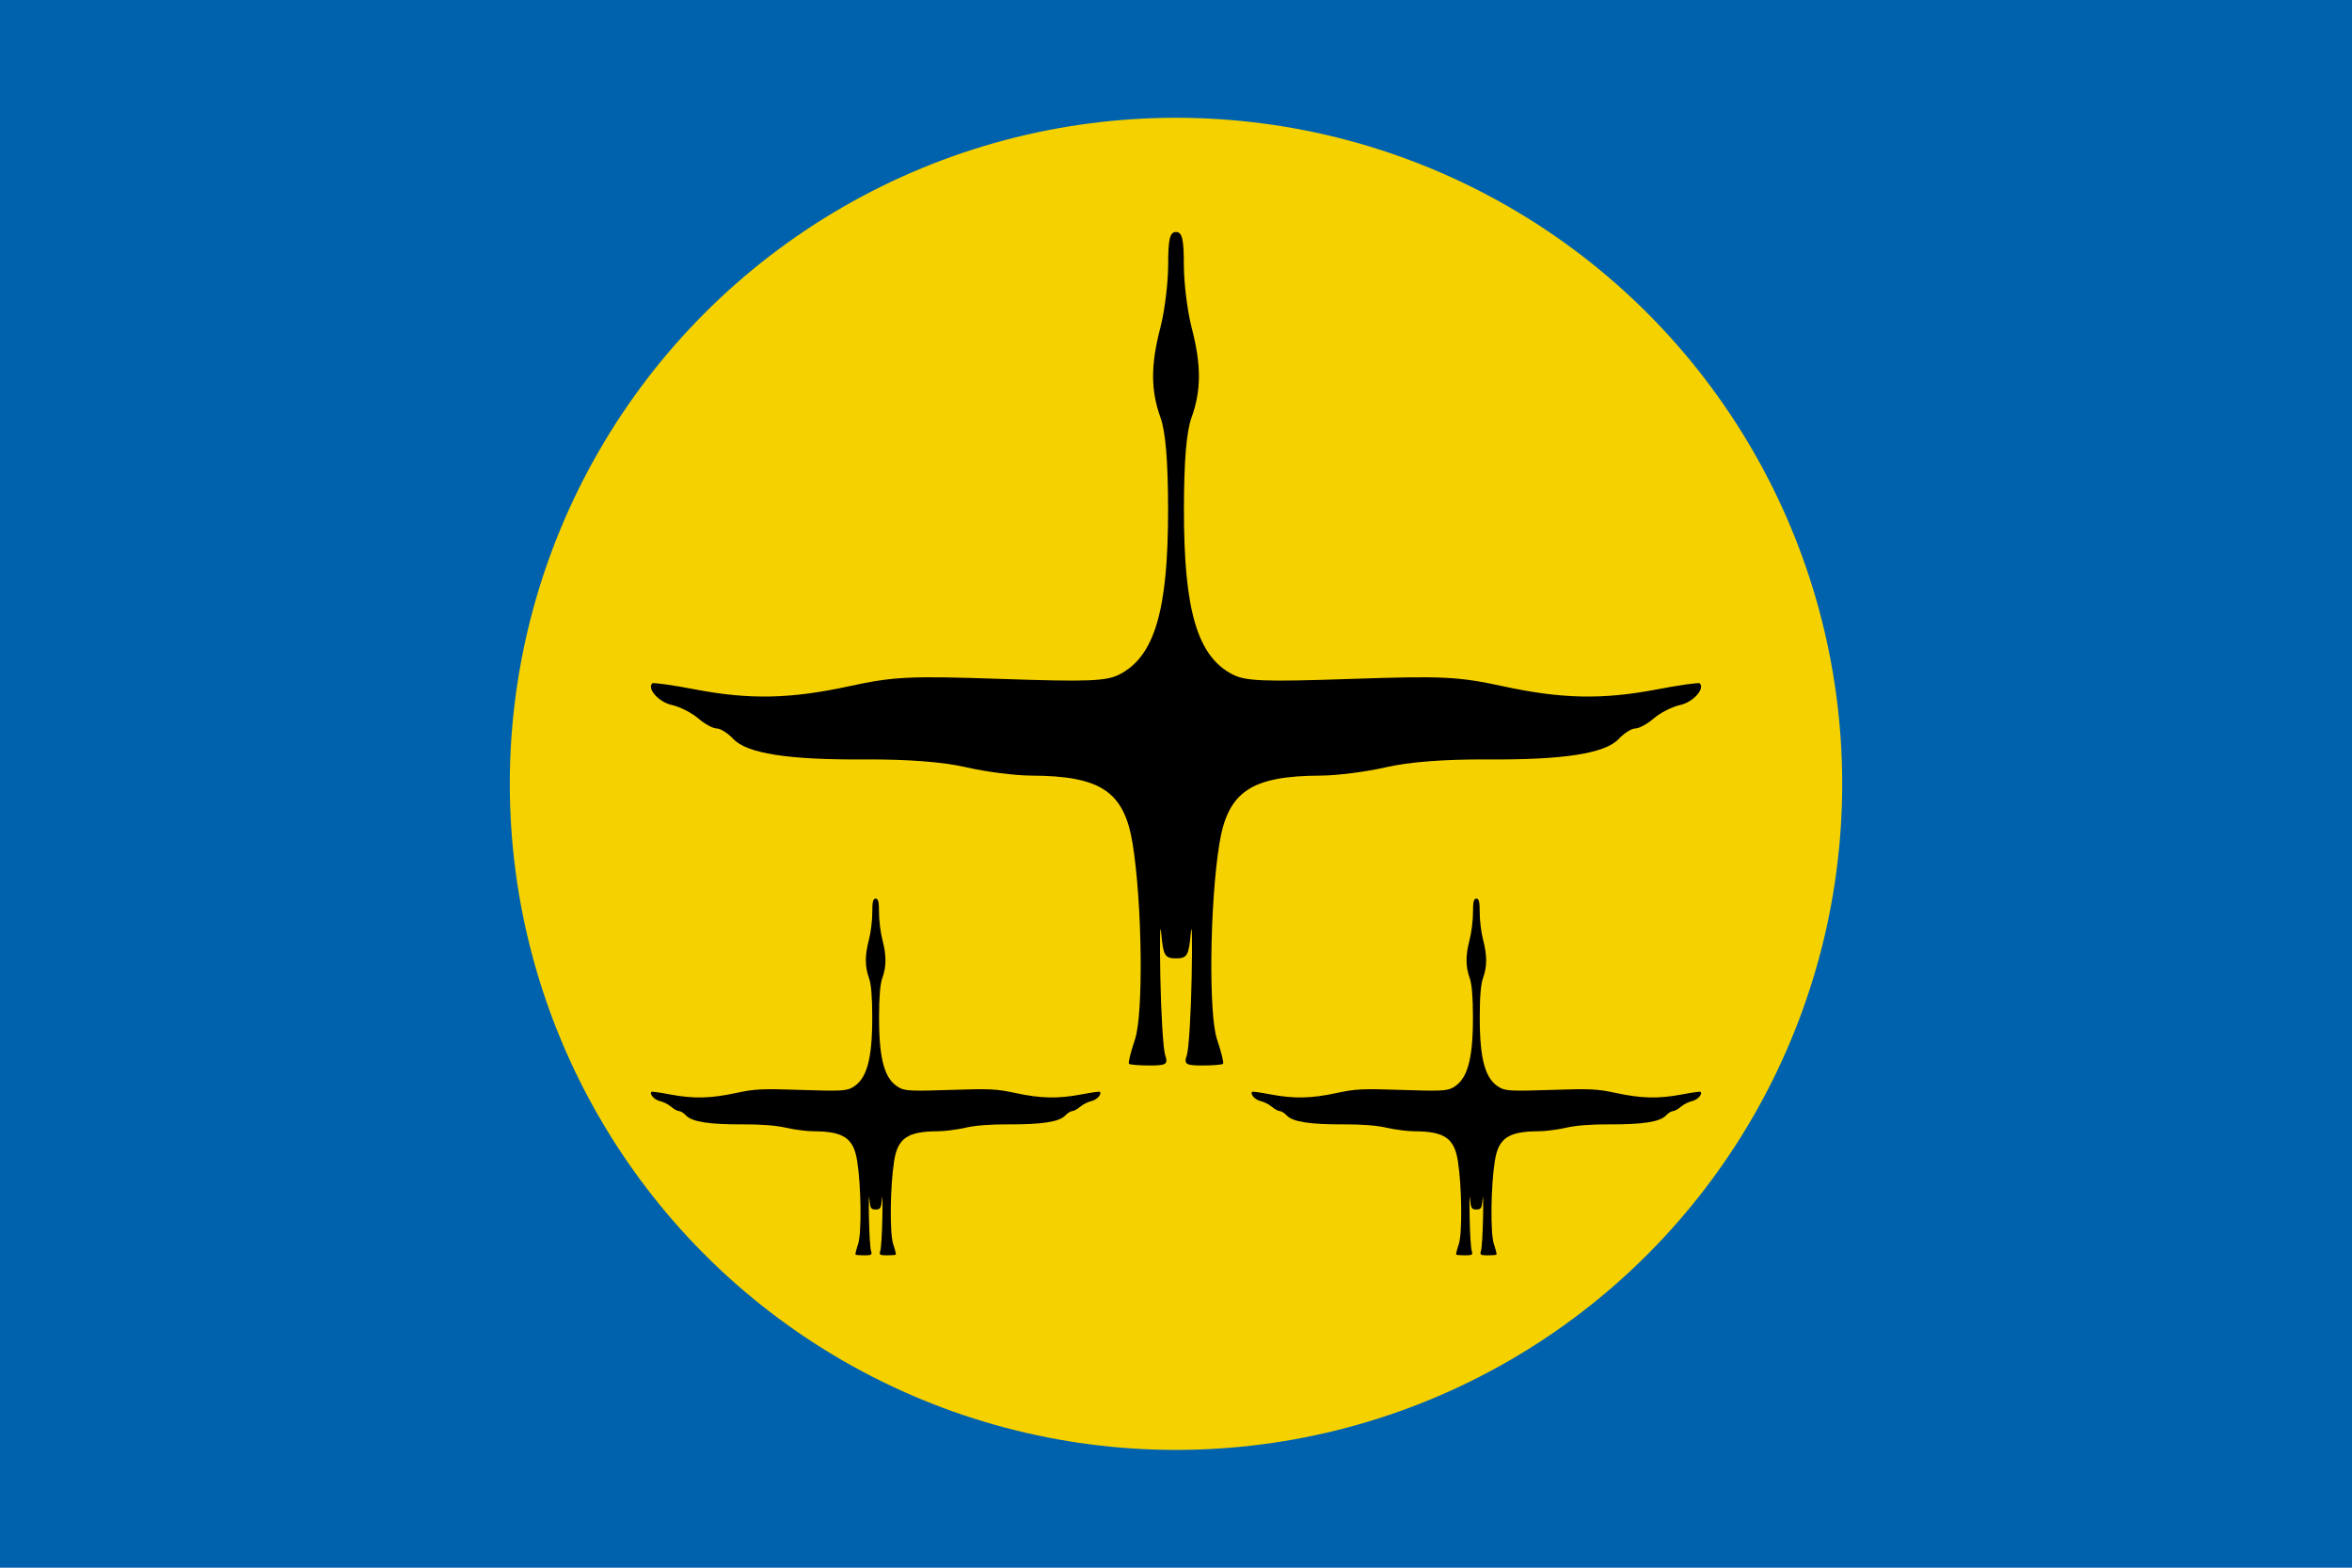
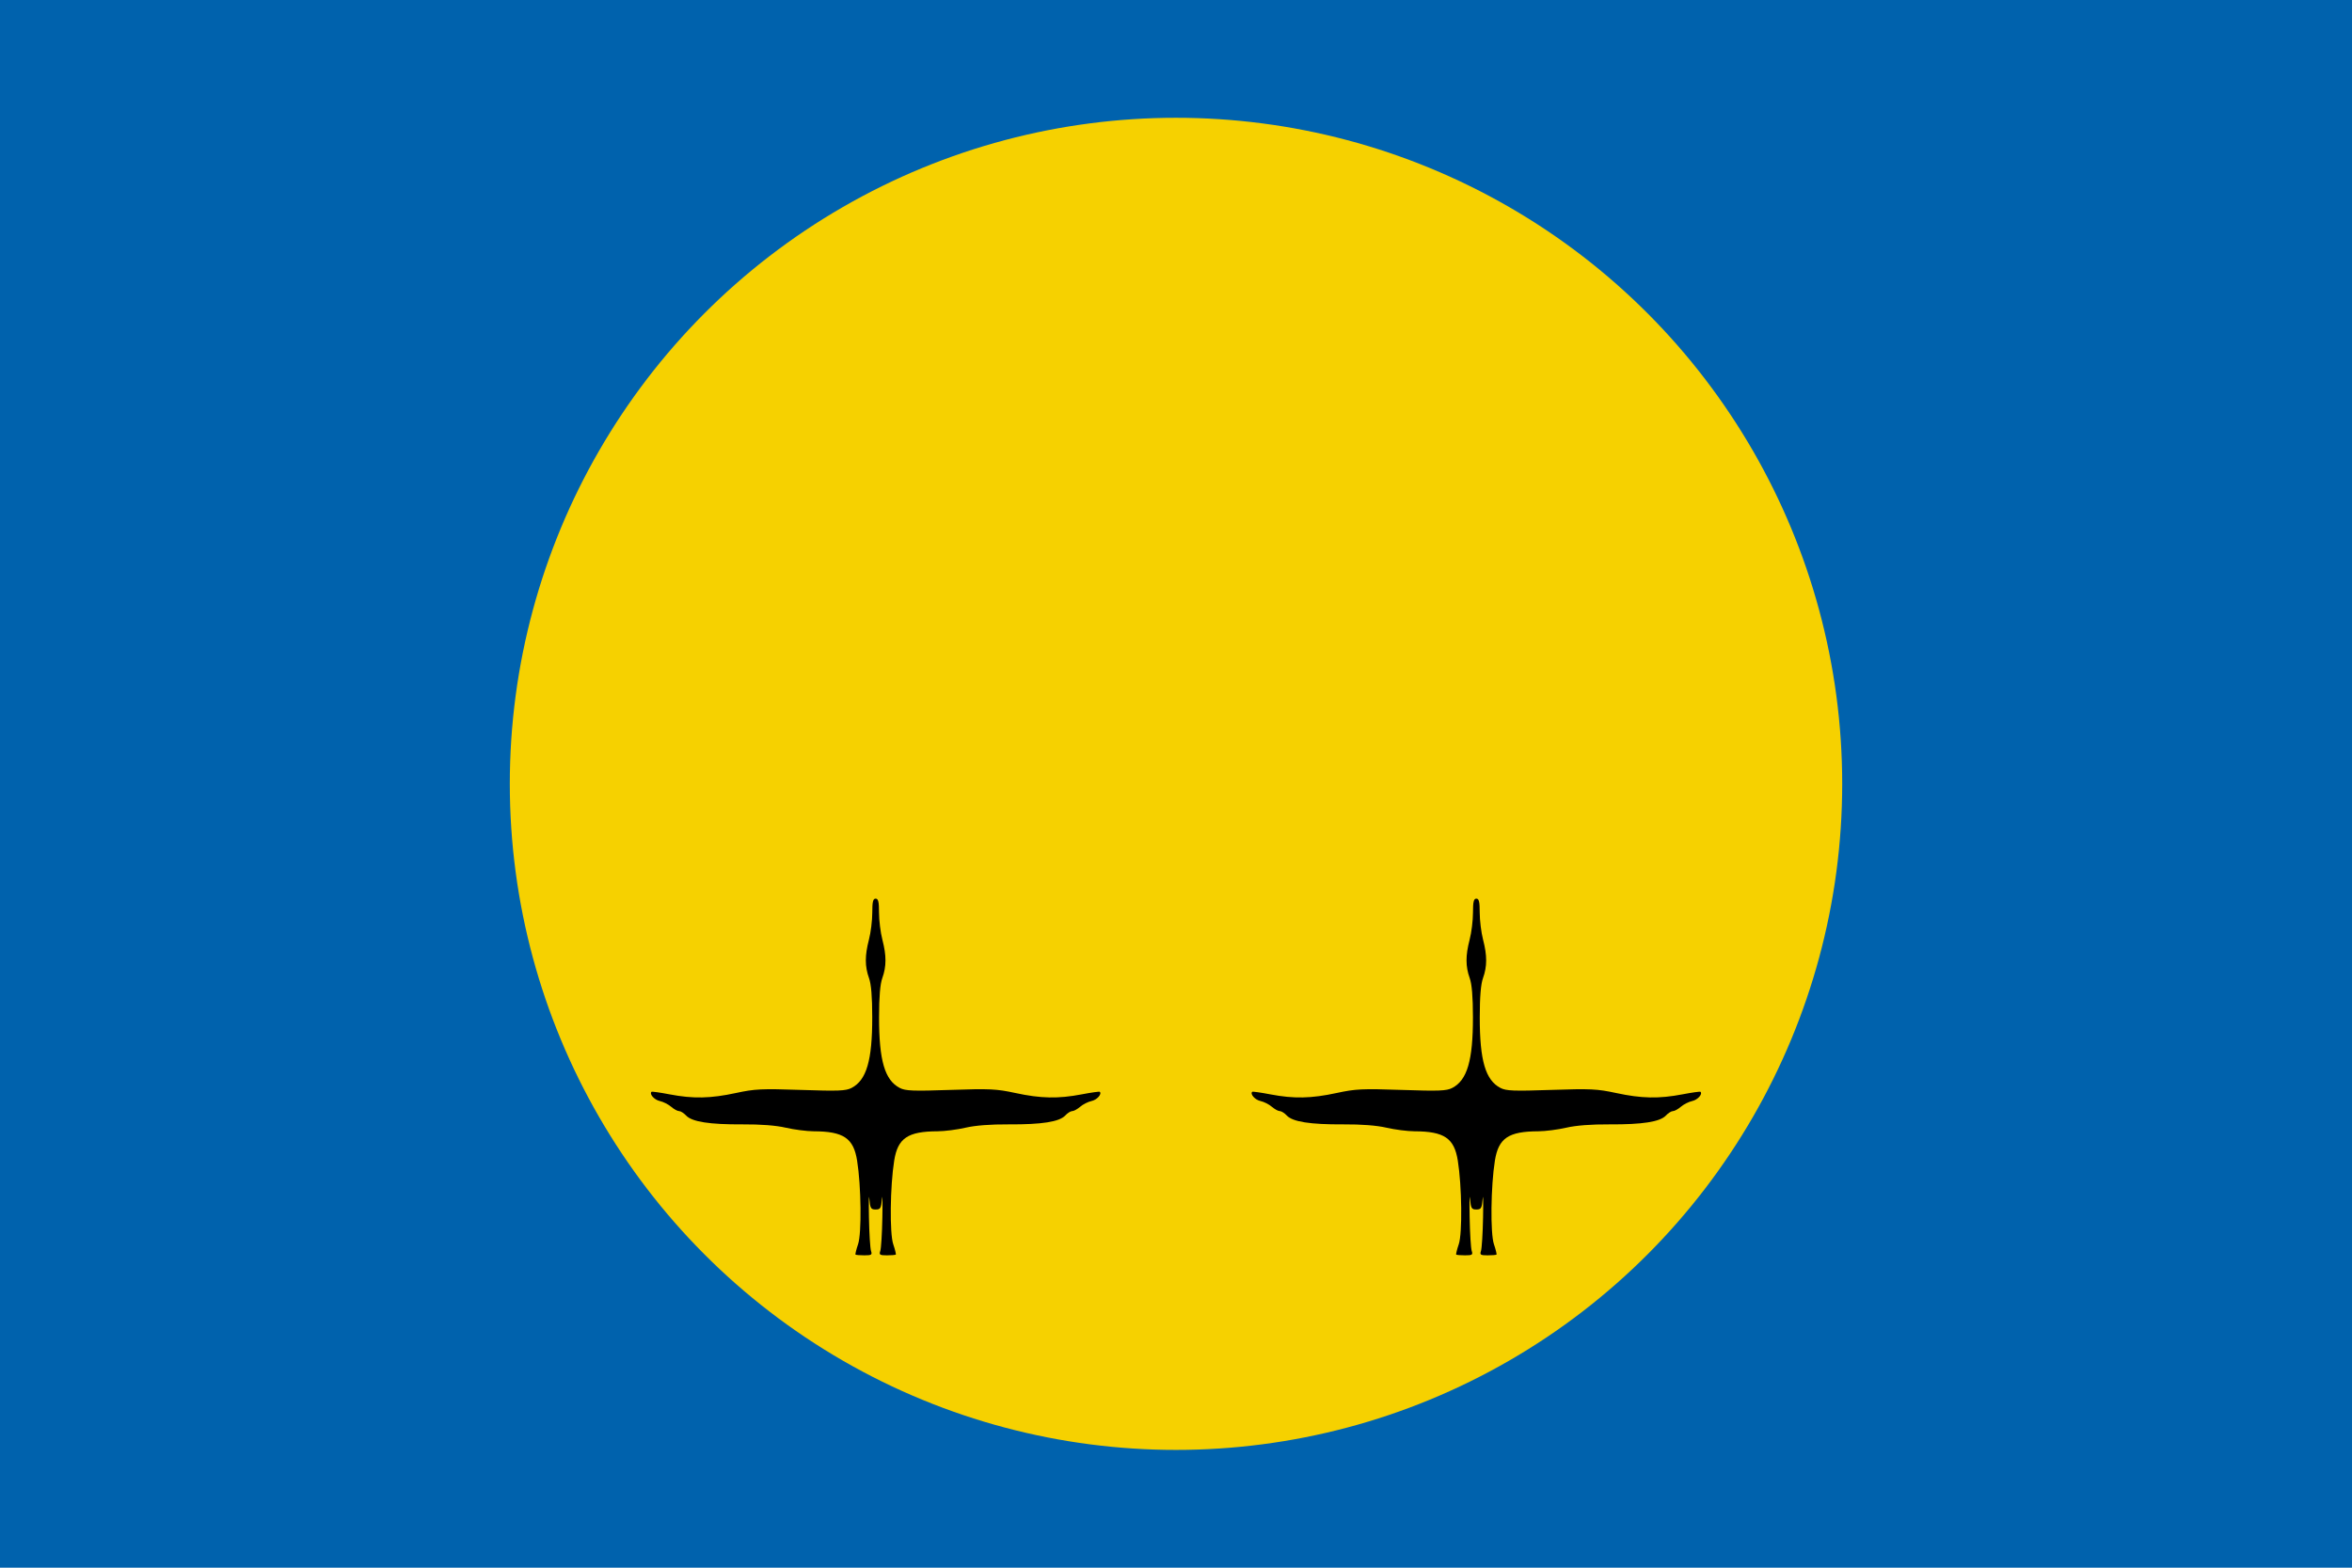
<svg xmlns="http://www.w3.org/2000/svg" xmlns:ns1="http://www.inkscape.org/namespaces/inkscape" xmlns:ns2="http://sodipodi.sourceforge.net/DTD/sodipodi-0.dtd" width="305.809mm" height="203.873mm" viewBox="0 0 305.809 203.873" version="1.1" id="svg5" xml:space="preserve" ns1:version="1.2.1 (9c6d41e4, 2022-07-14)" ns2:docname="File:Flag of Nanaysky District (Khabarovsk Krai).svg">
  <ns2:namedview id="namedview7" pagecolor="#ffffff" bordercolor="#000000" borderopacity="0.25" ns1:showpageshadow="2" ns1:pageopacity="0.0" ns1:pagecheckerboard="0" ns1:deskcolor="#d1d1d1" ns1:document-units="mm" showgrid="false" ns1:zoom="0.19646024" ns1:cx="1071.4636" ns1:cy="251.95938" ns1:window-width="1728" ns1:window-height="889" ns1:window-x="0" ns1:window-y="32" ns1:window-maximized="0" ns1:current-layer="layer1" />
  <defs id="defs2" />
  <g ns1:label="Layer 1" ns1:groupmode="layer" id="layer1" transform="translate(253.168,393.651)">
    <g id="g9561">
      <rect style="display:inline;fill:#0062ad;fill-opacity:0.998;stroke:#ffffff;stroke-width:0;stroke-linecap:square" id="rect7430" width="305.809" height="203.873" x="-253.168" y="-393.651" />
      <circle style="display:inline;fill:#f6d100;fill-opacity:1;stroke:#ffffff;stroke-width:0;stroke-linecap:square" id="path7553" cx="-100.263" cy="-291.714" r="86.62" />
-       <path id="path7360" style="fill:#000000;stroke-width:0.68" d="m -100.263,-363.481 c -0.798,0 -1.019,0.928 -1.019,4.275 0,2.351 -0.459,6.035 -1.02,8.188 -1.259,4.832 -1.253,8.13 0.02,11.663 0.668,1.855 0.983,5.642 0.99,11.92 0.015,13.134 -1.743,19.123 -6.302,21.48 -1.726,0.892 -4.043,0.982 -15.359,0.597 -11.96,-0.408 -13.989,-0.311 -19.783,0.943 -7.693,1.664 -12.984,1.771 -20.11,0.408 -2.904,-0.556 -5.384,-0.905 -5.512,-0.777 -0.704,0.704 0.856,2.441 2.518,2.807 1.059,0.233 2.609,1.016 3.445,1.74 0.835,0.725 1.919,1.318 2.408,1.318 0.489,0 1.456,0.609 2.149,1.353 1.772,1.902 7.118,2.74 17.106,2.679 5.567,-0.034 10.195,0.323 13.183,1.016 2.532,0.587 6.344,1.075 8.47,1.084 9.063,0.038 12.089,2.08 13.183,8.897 1.247,7.773 1.414,22.143 0.294,25.428 -0.549,1.61 -0.897,3.028 -0.774,3.151 0.123,0.123 1.335,0.224 2.694,0.224 2.171,0 2.414,-0.165 2.009,-1.359 -0.254,-0.748 -0.536,-5.335 -0.628,-10.194 -0.092,-4.859 -0.036,-7.382 0.123,-5.606 0.259,2.87 0.471,3.228 1.915,3.228 1.444,0 1.657,-0.358 1.915,-3.228 0.16,-1.775 0.216,0.747 0.124,5.606 -0.092,4.859 -0.374,9.446 -0.628,10.194 -0.405,1.194 -0.162,1.359 2.009,1.359 1.358,0 2.571,-0.101 2.694,-0.224 0.123,-0.123 -0.225,-1.541 -0.774,-3.151 -1.119,-3.285 -0.953,-17.655 0.294,-25.428 1.094,-6.817 4.12,-8.859 13.183,-8.897 2.126,-0.009 5.938,-0.497 8.47,-1.084 2.988,-0.693 7.616,-1.05 13.183,-1.016 9.988,0.06 15.334,-0.777 17.106,-2.679 0.693,-0.744 1.66,-1.353 2.149,-1.353 0.489,0 1.573,-0.593 2.408,-1.318 0.835,-0.725 2.385,-1.508 3.445,-1.74 1.663,-0.365 3.222,-2.103 2.518,-2.807 -0.128,-0.128 -2.609,0.222 -5.512,0.777 -7.127,1.364 -12.418,1.256 -20.11,-0.408 -5.794,-1.253 -7.823,-1.35 -19.783,-0.943 -11.316,0.386 -13.633,0.296 -15.359,-0.597 -4.559,-2.358 -6.317,-8.346 -6.302,-21.48 0.007,-6.278 0.321,-10.065 0.99,-11.92 1.273,-3.532 1.278,-6.831 0.02,-11.663 -0.561,-2.152 -1.02,-5.837 -1.02,-8.188 0,-3.346 -0.221,-4.275 -1.019,-4.275 z" />
      <path id="path7360-5" style="fill:#000000;stroke-width:0.291" d="m -139.317,-276.782 c -0.342,0 -0.436,0.397 -0.436,1.829 0,1.006 -0.196,2.583 -0.436,3.504 -0.539,2.068 -0.536,3.479 0.008,4.991 0.286,0.794 0.421,2.414 0.423,5.101 0.006,5.621 -0.746,8.183 -2.697,9.192 -0.739,0.382 -1.73,0.42 -6.573,0.255 -5.118,-0.174 -5.986,-0.133 -8.466,0.403 -3.292,0.712 -5.556,0.758 -8.606,0.174 -1.243,-0.238 -2.304,-0.388 -2.359,-0.333 -0.301,0.301 0.366,1.045 1.078,1.201 0.453,0.1 1.117,0.435 1.474,0.745 0.358,0.31 0.821,0.564 1.031,0.564 0.209,0 0.623,0.261 0.92,0.579 0.758,0.814 3.046,1.172 7.321,1.147 2.382,-0.014 4.363,0.138 5.642,0.435 1.084,0.251 2.715,0.46 3.625,0.464 3.879,0.016 5.173,0.89 5.641,3.807 0.534,3.326 0.605,9.476 0.126,10.882 -0.235,0.689 -0.384,1.296 -0.331,1.349 0.053,0.053 0.571,0.096 1.153,0.096 0.929,0 1.033,-0.07 0.86,-0.582 -0.108,-0.32 -0.229,-2.283 -0.269,-4.362 -0.039,-2.079 -0.016,-3.159 0.053,-2.399 0.111,1.228 0.202,1.381 0.82,1.381 0.618,0 0.709,-0.153 0.82,-1.381 0.069,-0.76 0.092,0.32 0.053,2.399 -0.039,2.079 -0.16,4.042 -0.269,4.362 -0.173,0.511 -0.069,0.582 0.86,0.582 0.581,0 1.1,-0.043 1.153,-0.096 0.053,-0.053 -0.097,-0.659 -0.331,-1.349 -0.479,-1.406 -0.408,-7.556 0.126,-10.882 0.468,-2.917 1.763,-3.791 5.641,-3.807 0.91,-0.004 2.541,-0.213 3.625,-0.464 1.279,-0.297 3.259,-0.449 5.642,-0.435 4.274,0.026 6.562,-0.333 7.321,-1.147 0.297,-0.318 0.711,-0.579 0.92,-0.579 0.209,0 0.673,-0.254 1.031,-0.564 0.358,-0.31 1.021,-0.645 1.474,-0.745 0.712,-0.156 1.379,-0.9 1.078,-1.201 -0.055,-0.055 -1.116,0.095 -2.359,0.333 -3.05,0.584 -5.314,0.538 -8.606,-0.174 -2.479,-0.536 -3.348,-0.578 -8.466,-0.403 -4.843,0.165 -5.834,0.127 -6.573,-0.255 -1.951,-1.009 -2.703,-3.572 -2.697,-9.192 0.003,-2.687 0.138,-4.307 0.423,-5.101 0.545,-1.512 0.547,-2.923 0.008,-4.991 -0.24,-0.921 -0.436,-2.498 -0.436,-3.504 0,-1.432 -0.095,-1.829 -0.436,-1.829 z" />
      <path id="path7360-5-2" style="fill:#000000;stroke-width:0.291" d="m -61.209,-276.782 c 0.342,0 0.436,0.397 0.436,1.829 0,1.006 0.196,2.583 0.436,3.504 0.539,2.068 0.536,3.479 -0.008,4.991 -0.286,0.794 -0.421,2.414 -0.423,5.101 -0.006,5.621 0.746,8.183 2.697,9.192 0.739,0.382 1.73,0.42 6.573,0.255 5.118,-0.174 5.986,-0.133 8.466,0.403 3.292,0.712 5.556,0.758 8.606,0.174 1.243,-0.238 2.304,-0.388 2.359,-0.333 0.301,0.301 -0.366,1.045 -1.078,1.201 -0.453,0.1 -1.117,0.435 -1.474,0.745 -0.358,0.31 -0.821,0.564 -1.031,0.564 -0.209,0 -0.623,0.261 -0.92,0.579 -0.758,0.814 -3.046,1.172 -7.321,1.147 -2.382,-0.014 -4.363,0.138 -5.642,0.435 -1.084,0.251 -2.715,0.46 -3.625,0.464 -3.879,0.016 -5.173,0.89 -5.641,3.807 -0.534,3.326 -0.605,9.476 -0.126,10.882 0.235,0.689 0.384,1.296 0.331,1.349 -0.053,0.053 -0.571,0.096 -1.153,0.096 -0.929,0 -1.033,-0.07 -0.86,-0.582 0.108,-0.32 0.229,-2.283 0.269,-4.362 0.039,-2.079 0.016,-3.159 -0.053,-2.399 -0.111,1.228 -0.202,1.381 -0.82,1.381 -0.618,0 -0.709,-0.153 -0.82,-1.381 -0.069,-0.76 -0.092,0.32 -0.053,2.399 0.039,2.079 0.16,4.042 0.269,4.362 0.173,0.511 0.069,0.582 -0.86,0.582 -0.581,0 -1.1,-0.043 -1.153,-0.096 -0.053,-0.053 0.097,-0.659 0.331,-1.349 0.479,-1.406 0.408,-7.556 -0.126,-10.882 -0.468,-2.917 -1.763,-3.791 -5.641,-3.807 -0.91,-0.004 -2.541,-0.213 -3.625,-0.464 -1.279,-0.297 -3.259,-0.449 -5.642,-0.435 -4.274,0.026 -6.562,-0.333 -7.321,-1.147 -0.297,-0.318 -0.711,-0.579 -0.92,-0.579 -0.209,0 -0.673,-0.254 -1.031,-0.564 -0.358,-0.31 -1.021,-0.645 -1.474,-0.745 -0.712,-0.156 -1.379,-0.9 -1.078,-1.201 0.055,-0.055 1.116,0.095 2.359,0.333 3.05,0.584 5.314,0.538 8.606,-0.174 2.479,-0.536 3.348,-0.578 8.466,-0.403 4.843,0.165 5.834,0.127 6.573,-0.255 1.951,-1.009 2.703,-3.572 2.697,-9.192 -0.003,-2.687 -0.138,-4.307 -0.423,-5.101 -0.545,-1.512 -0.547,-2.923 -0.008,-4.991 0.24,-0.921 0.436,-2.498 0.436,-3.504 0,-1.432 0.095,-1.829 0.436,-1.829 z" />
    </g>
  </g>
</svg>